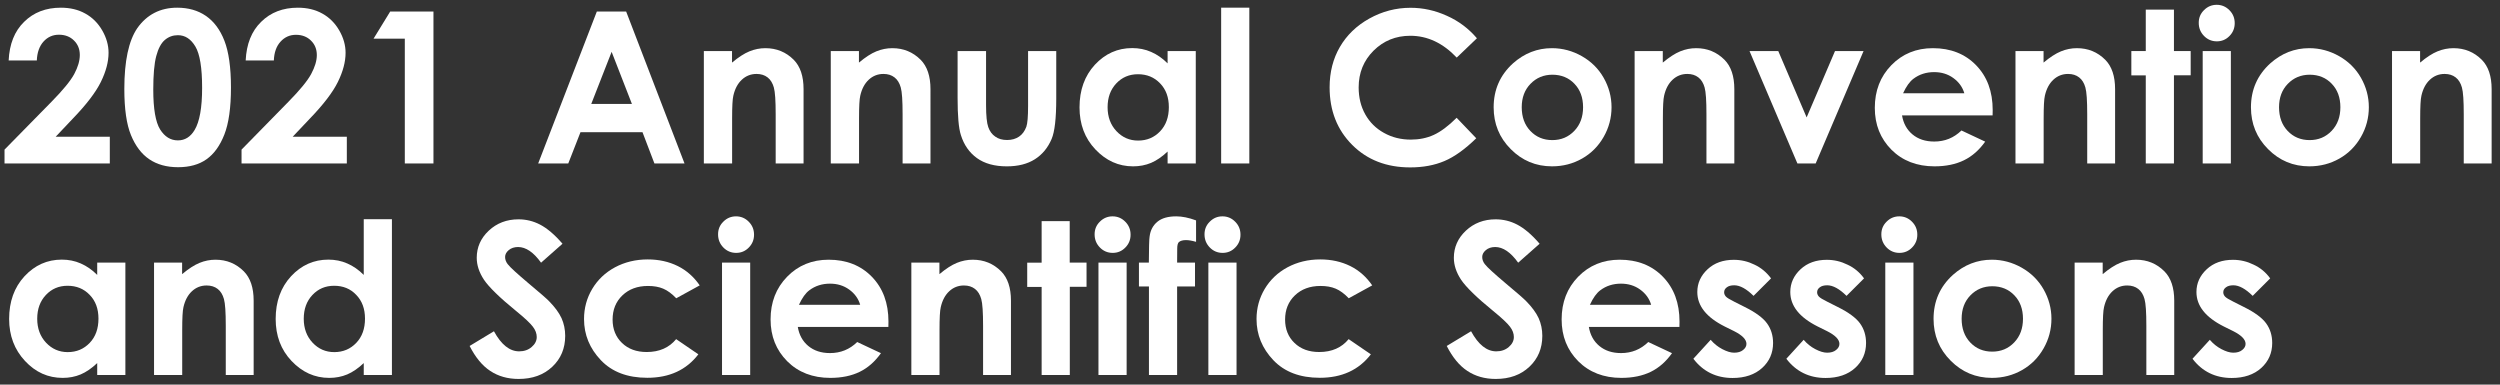
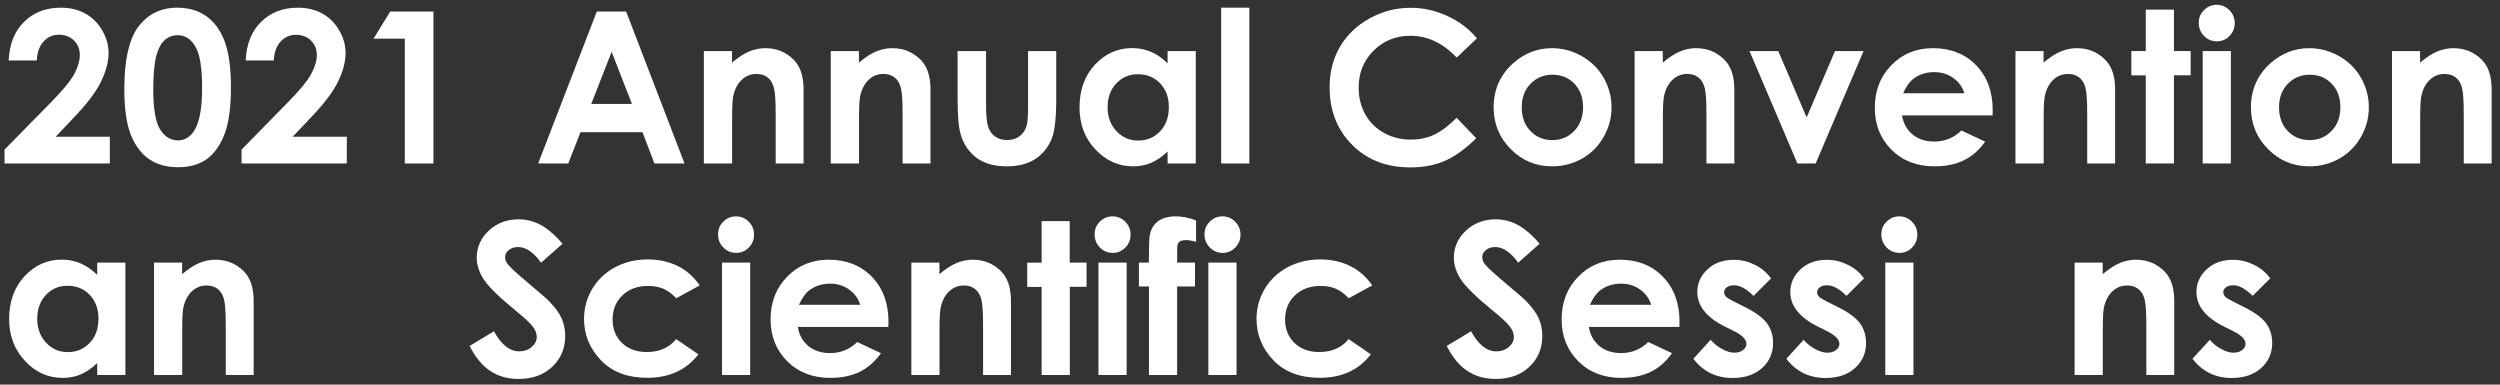
<svg xmlns="http://www.w3.org/2000/svg" version="1.1" id="Layer_1" x="0px" y="0px" viewBox="0 0 260 40" style="enable-background:new 0 0 260 40;" xml:space="preserve">
  <rect x="0" y="0" width="260" height="40" fill="#333333" stroke="none" />
  <style type="text/css">
	.st0{fill:#FFFFFF;}
</style>
  <g>
    <path class="st0" d="M3.83,6.29H0.9c0.08-1.7,0.61-3.05,1.61-4.02C3.5,1.29,4.77,0.8,6.33,0.8c0.96,0,1.81,0.2,2.54,0.61   c0.73,0.4,1.32,0.99,1.76,1.75s0.66,1.54,0.66,2.33c0,0.94-0.27,1.95-0.8,3.03c-0.53,1.08-1.51,2.36-2.93,3.83l-1.77,1.87h5.63V17   H0.47v-1.44l4.89-4.98c1.18-1.2,1.97-2.16,2.36-2.88C8.11,6.97,8.3,6.31,8.3,5.72c0-0.61-0.2-1.11-0.61-1.51   c-0.4-0.4-0.93-0.6-1.56-0.6c-0.64,0-1.18,0.24-1.61,0.72C4.09,4.81,3.86,5.47,3.83,6.29z" />
    <path class="st0" d="M18.43,0.8c1.15,0,2.15,0.28,2.98,0.85c0.83,0.57,1.48,1.43,1.93,2.59c0.45,1.16,0.68,2.78,0.68,4.86   c0,2.1-0.23,3.73-0.69,4.9c-0.46,1.17-1.08,2.02-1.86,2.57c-0.78,0.55-1.77,0.82-2.95,0.82c-1.19,0-2.19-0.28-3-0.83   c-0.81-0.55-1.44-1.39-1.9-2.51c-0.46-1.12-0.69-2.72-0.69-4.8c0-2.9,0.45-5,1.34-6.31C15.27,1.52,16.66,0.8,18.43,0.8z M18.5,3.66   c-0.51,0-0.96,0.16-1.35,0.49c-0.39,0.33-0.69,0.89-0.9,1.68c-0.21,0.79-0.31,1.96-0.31,3.49c0,2,0.24,3.38,0.71,4.14   c0.48,0.76,1.09,1.14,1.85,1.14c0.73,0,1.31-0.36,1.74-1.08c0.52-0.87,0.78-2.33,0.78-4.38c0-2.08-0.23-3.51-0.7-4.3   C19.85,4.05,19.25,3.66,18.5,3.66z" />
    <path class="st0" d="M28.48,6.29h-2.93c0.08-1.7,0.61-3.05,1.61-4.02c0.99-0.98,2.26-1.47,3.82-1.47c0.96,0,1.81,0.2,2.54,0.61   c0.73,0.4,1.32,0.99,1.76,1.75s0.66,1.54,0.66,2.33c0,0.94-0.27,1.95-0.8,3.03c-0.53,1.08-1.51,2.36-2.93,3.83l-1.77,1.87h5.63V17   H25.12v-1.44L30,10.58c1.18-1.2,1.97-2.16,2.36-2.88c0.39-0.73,0.59-1.38,0.59-1.97c0-0.61-0.2-1.11-0.61-1.51   c-0.4-0.4-0.93-0.6-1.56-0.6c-0.64,0-1.18,0.24-1.61,0.72C28.74,4.81,28.51,5.47,28.48,6.29z" />
    <path class="st0" d="M40.58,1.2h4.5V17H42.1V4.02h-3.25L40.58,1.2z" />
    <path class="st0" d="M62.07,1.2h3.05L71.19,17h-3.13l-1.24-3.25h-6.45L59.1,17h-3.13L62.07,1.2z M63.61,5.39l-2.12,5.42h4.23   L63.61,5.39z" />
    <path class="st0" d="M73.2,5.31h2.93v1.2c0.67-0.56,1.27-0.95,1.81-1.17c0.54-0.22,1.09-0.33,1.66-0.33c1.16,0,2.14,0.4,2.95,1.21   c0.68,0.69,1.02,1.7,1.02,3.05V17h-2.9v-5.12c0-1.4-0.06-2.32-0.19-2.78s-0.34-0.81-0.65-1.05c-0.31-0.24-0.69-0.36-1.15-0.36   c-0.59,0-1.1,0.2-1.53,0.6s-0.72,0.95-0.88,1.65c-0.09,0.36-0.13,1.16-0.13,2.37V17H73.2V5.31z" />
    <path class="st0" d="M86.4,5.31h2.93v1.2C90,5.95,90.6,5.56,91.14,5.34c0.54-0.22,1.09-0.33,1.66-0.33c1.16,0,2.14,0.4,2.95,1.21   c0.68,0.69,1.02,1.7,1.02,3.05V17h-2.9v-5.12c0-1.4-0.06-2.32-0.19-2.78s-0.34-0.81-0.65-1.05c-0.31-0.24-0.69-0.36-1.15-0.36   c-0.59,0-1.1,0.2-1.53,0.6s-0.72,0.95-0.88,1.65c-0.09,0.36-0.13,1.16-0.13,2.37V17H86.4V5.31z" />
    <path class="st0" d="M99.59,5.31h2.96v5.63c0,1.1,0.08,1.86,0.23,2.28c0.15,0.43,0.39,0.76,0.73,0.99   c0.33,0.24,0.74,0.35,1.23,0.35s0.9-0.12,1.24-0.35c0.34-0.23,0.59-0.57,0.76-1.03c0.12-0.34,0.18-1.06,0.18-2.16V5.31h2.93v4.95   c0,2.04-0.16,3.44-0.48,4.19c-0.39,0.92-0.97,1.62-1.74,2.11c-0.77,0.49-1.74,0.74-2.92,0.74c-1.28,0-2.32-0.29-3.11-0.86   c-0.79-0.57-1.35-1.37-1.67-2.4c-0.23-0.71-0.34-2-0.34-3.87V5.31z" />
    <path class="st0" d="M121.43,5.31h2.93V17h-2.93v-1.24c-0.57,0.54-1.15,0.94-1.72,1.18s-1.2,0.36-1.87,0.36   c-1.51,0-2.81-0.59-3.92-1.76s-1.65-2.63-1.65-4.37c0-1.8,0.53-3.28,1.6-4.44c1.07-1.15,2.36-1.73,3.88-1.73   c0.7,0,1.36,0.13,1.97,0.4c0.62,0.27,1.18,0.66,1.71,1.19V5.31z M118.35,7.72c-0.91,0-1.66,0.32-2.26,0.96   c-0.6,0.64-0.9,1.46-0.9,2.47c0,1.01,0.31,1.84,0.92,2.49c0.61,0.65,1.36,0.98,2.25,0.98c0.92,0,1.68-0.32,2.29-0.96   c0.61-0.64,0.91-1.48,0.91-2.52c0-1.02-0.3-1.84-0.91-2.47C120.04,8.03,119.27,7.72,118.35,7.72z" />
    <path class="st0" d="M127,0.8h2.93V17H127V0.8z" />
    <path class="st0" d="M153.6,3.98l-2.1,2.01c-1.43-1.51-3.04-2.27-4.83-2.27c-1.51,0-2.78,0.52-3.82,1.55   c-1.03,1.03-1.55,2.3-1.55,3.82c0,1.05,0.23,1.99,0.69,2.81c0.46,0.82,1.11,1.46,1.94,1.92c0.84,0.47,1.77,0.7,2.79,0.7   c0.87,0,1.67-0.16,2.39-0.49s1.52-0.92,2.38-1.78l2.04,2.13c-1.17,1.14-2.27,1.93-3.31,2.37c-1.04,0.44-2.22,0.66-3.56,0.66   c-2.46,0-4.47-0.78-6.03-2.34c-1.56-1.56-2.35-3.55-2.35-5.99c0-1.58,0.36-2.98,1.07-4.2c0.71-1.22,1.73-2.21,3.06-2.95   c1.33-0.74,2.76-1.12,4.29-1.12c1.3,0,2.56,0.28,3.77,0.83C151.69,2.18,152.73,2.96,153.6,3.98z" />
    <path class="st0" d="M161.4,5.01c1.1,0,2.14,0.28,3.11,0.83c0.97,0.55,1.73,1.3,2.27,2.25c0.54,0.95,0.82,1.97,0.82,3.06   c0,1.1-0.27,2.13-0.82,3.09c-0.55,0.96-1.29,1.71-2.24,2.25s-1.99,0.81-3.13,0.81c-1.68,0-3.11-0.6-4.29-1.79   c-1.19-1.19-1.78-2.64-1.78-4.35c0-1.83,0.67-3.35,2.01-4.57C158.53,5.54,159.88,5.01,161.4,5.01z M161.45,7.77   c-0.91,0-1.67,0.32-2.28,0.95c-0.61,0.63-0.91,1.44-0.91,2.43c0,1.02,0.3,1.84,0.9,2.47c0.6,0.63,1.36,0.95,2.28,0.95   c0.92,0,1.68-0.32,2.29-0.96c0.61-0.64,0.91-1.46,0.91-2.46c0-1-0.3-1.82-0.9-2.44C163.15,8.09,162.38,7.77,161.45,7.77z" />
    <path class="st0" d="M170,5.31h2.93v1.2c0.67-0.56,1.27-0.95,1.81-1.17c0.54-0.22,1.09-0.33,1.66-0.33c1.16,0,2.14,0.4,2.95,1.21   c0.68,0.69,1.02,1.7,1.02,3.05V17h-2.9v-5.12c0-1.4-0.06-2.32-0.19-2.78s-0.34-0.81-0.65-1.05c-0.31-0.24-0.69-0.36-1.15-0.36   c-0.59,0-1.1,0.2-1.53,0.6s-0.72,0.95-0.88,1.65c-0.09,0.36-0.13,1.16-0.13,2.37V17H170V5.31z" />
    <path class="st0" d="M181.95,5.31h2.99l2.95,6.9l2.95-6.9h2.97L188.83,17h-1.9L181.95,5.31z" />
    <path class="st0" d="M207.23,12h-9.42c0.14,0.83,0.5,1.49,1.09,1.98c0.59,0.49,1.34,0.74,2.26,0.74c1.1,0,2.04-0.38,2.83-1.15   l2.47,1.16c-0.62,0.87-1.35,1.52-2.21,1.94s-1.88,0.63-3.06,0.63c-1.83,0-3.33-0.58-4.48-1.73c-1.15-1.16-1.73-2.6-1.73-4.35   c0-1.78,0.57-3.26,1.72-4.44c1.15-1.18,2.59-1.77,4.32-1.77c1.84,0,3.34,0.59,4.49,1.77c1.15,1.18,1.73,2.73,1.73,4.67L207.23,12z    M204.29,9.7c-0.19-0.65-0.58-1.18-1.15-1.59s-1.23-0.61-1.99-0.61c-0.82,0-1.54,0.23-2.15,0.69c-0.39,0.29-0.75,0.79-1.08,1.51   H204.29z" />
    <path class="st0" d="M209.6,5.31h2.93v1.2c0.67-0.56,1.27-0.95,1.81-1.17c0.54-0.22,1.09-0.33,1.66-0.33c1.16,0,2.14,0.4,2.95,1.21   c0.68,0.69,1.02,1.7,1.02,3.05V17h-2.9v-5.12c0-1.4-0.06-2.32-0.19-2.78s-0.34-0.81-0.65-1.05c-0.31-0.24-0.69-0.36-1.15-0.36   c-0.59,0-1.1,0.2-1.53,0.6s-0.72,0.95-0.88,1.65c-0.09,0.36-0.13,1.16-0.13,2.37V17h-2.93V5.31z" />
    <path class="st0" d="M223.16,1h2.93v4.31h1.74v2.52h-1.74V17h-2.93V7.84h-1.5V5.31h1.5V1z" />
    <path class="st0" d="M230.54,0.5c0.51,0,0.96,0.19,1.32,0.56c0.37,0.37,0.55,0.82,0.55,1.35c0,0.52-0.18,0.97-0.55,1.34   c-0.36,0.37-0.8,0.55-1.31,0.55c-0.52,0-0.97-0.19-1.33-0.56c-0.37-0.38-0.55-0.83-0.55-1.37c0-0.52,0.18-0.96,0.55-1.32   C229.59,0.68,230.03,0.5,230.54,0.5z M229.08,5.31h2.93V17h-2.93V5.31z" />
    <path class="st0" d="M240.16,5.01c1.1,0,2.14,0.28,3.11,0.83c0.97,0.55,1.73,1.3,2.27,2.25c0.54,0.95,0.82,1.97,0.82,3.06   c0,1.1-0.27,2.13-0.82,3.09c-0.55,0.96-1.29,1.71-2.24,2.25s-1.99,0.81-3.13,0.81c-1.68,0-3.11-0.6-4.29-1.79   c-1.19-1.19-1.78-2.64-1.78-4.35c0-1.83,0.67-3.35,2.01-4.57C237.29,5.54,238.64,5.01,240.16,5.01z M240.21,7.77   c-0.91,0-1.67,0.32-2.28,0.95c-0.61,0.63-0.91,1.44-0.91,2.43c0,1.02,0.3,1.84,0.9,2.47c0.6,0.63,1.36,0.95,2.28,0.95   c0.92,0,1.68-0.32,2.29-0.96c0.61-0.64,0.91-1.46,0.91-2.46c0-1-0.3-1.82-0.9-2.44C241.91,8.09,241.14,7.77,240.21,7.77z" />
    <path class="st0" d="M248.76,5.31h2.93v1.2c0.67-0.56,1.27-0.95,1.81-1.17c0.54-0.22,1.09-0.33,1.66-0.33   c1.16,0,2.14,0.4,2.95,1.21c0.68,0.69,1.02,1.7,1.02,3.05V17h-2.9v-5.12c0-1.4-0.06-2.32-0.19-2.78s-0.34-0.81-0.65-1.05   c-0.31-0.24-0.69-0.36-1.15-0.36c-0.59,0-1.1,0.2-1.53,0.6s-0.72,0.95-0.88,1.65c-0.09,0.36-0.13,1.16-0.13,2.37V17h-2.93V5.31z" />
    <path class="st0" d="M10.11,27.31h2.93V39h-2.93v-1.24c-0.57,0.54-1.15,0.94-1.72,1.18s-1.2,0.36-1.87,0.36   C5,39.3,3.7,38.72,2.6,37.54s-1.65-2.63-1.65-4.37c0-1.8,0.53-3.28,1.6-4.44c1.07-1.15,2.36-1.73,3.88-1.73   c0.7,0,1.36,0.13,1.97,0.4c0.62,0.27,1.18,0.66,1.71,1.19V27.31z M7.03,29.72c-0.91,0-1.66,0.32-2.26,0.96   c-0.6,0.64-0.9,1.46-0.9,2.47c0,1.01,0.31,1.84,0.92,2.49c0.61,0.65,1.36,0.98,2.25,0.98c0.92,0,1.68-0.32,2.29-0.96   c0.61-0.64,0.91-1.48,0.91-2.52c0-1.02-0.3-1.84-0.91-2.47C8.72,30.03,7.95,29.72,7.03,29.72z" />
    <path class="st0" d="M16.01,27.31h2.93v1.2c0.67-0.56,1.27-0.95,1.81-1.17c0.54-0.22,1.09-0.33,1.66-0.33   c1.16,0,2.14,0.4,2.95,1.21c0.68,0.69,1.02,1.7,1.02,3.05V39h-2.9v-5.12c0-1.4-0.06-2.32-0.19-2.78s-0.34-0.81-0.65-1.05   c-0.31-0.24-0.69-0.36-1.15-0.36c-0.59,0-1.1,0.2-1.53,0.6s-0.72,0.95-0.88,1.65c-0.09,0.36-0.13,1.16-0.13,2.37V39h-2.93V27.31z" />
-     <path class="st0" d="M37.83,22.8h2.93V39h-2.93v-1.24c-0.57,0.54-1.15,0.94-1.72,1.18s-1.2,0.36-1.87,0.36   c-1.51,0-2.81-0.59-3.92-1.76s-1.65-2.63-1.65-4.37c0-1.8,0.53-3.28,1.6-4.44c1.07-1.15,2.36-1.73,3.88-1.73   c0.7,0,1.36,0.13,1.97,0.4c0.62,0.27,1.18,0.66,1.71,1.19V22.8z M34.75,29.72c-0.91,0-1.66,0.32-2.26,0.96   c-0.6,0.64-0.9,1.46-0.9,2.47c0,1.01,0.31,1.84,0.92,2.49c0.61,0.65,1.36,0.98,2.25,0.98c0.92,0,1.68-0.32,2.29-0.96   c0.61-0.64,0.91-1.48,0.91-2.52c0-1.02-0.3-1.84-0.91-2.47C36.45,30.03,35.68,29.72,34.75,29.72z" />
    <path class="st0" d="M58.5,25.35l-2.23,1.97c-0.78-1.09-1.58-1.63-2.39-1.63c-0.39,0-0.72,0.11-0.97,0.32   c-0.25,0.21-0.38,0.45-0.38,0.71c0,0.27,0.09,0.52,0.27,0.75c0.24,0.32,0.98,0.99,2.21,2.03c1.15,0.96,1.84,1.56,2.09,1.82   c0.61,0.62,1.04,1.21,1.3,1.77c0.25,0.56,0.38,1.18,0.38,1.84c0,1.3-0.45,2.37-1.34,3.21c-0.9,0.85-2.06,1.27-3.51,1.27   c-1.13,0-2.11-0.28-2.94-0.83c-0.84-0.55-1.55-1.42-2.15-2.6l2.53-1.53c0.76,1.4,1.64,2.09,2.62,2.09c0.52,0,0.95-0.15,1.3-0.45   s0.53-0.65,0.53-1.04c0-0.36-0.13-0.72-0.4-1.07c-0.27-0.36-0.85-0.91-1.75-1.64c-1.72-1.4-2.83-2.49-3.34-3.25   c-0.5-0.76-0.75-1.52-0.75-2.28c0-1.1,0.42-2.04,1.25-2.82s1.87-1.18,3.09-1.18c0.79,0,1.54,0.18,2.25,0.55S57.67,24.38,58.5,25.35   z" />
    <path class="st0" d="M72.77,29.68l-2.44,1.34c-0.46-0.48-0.91-0.81-1.36-1c-0.45-0.19-0.97-0.28-1.58-0.28   c-1.1,0-1.98,0.33-2.66,0.98c-0.68,0.65-1.02,1.49-1.02,2.52c0,0.99,0.33,1.81,0.98,2.43c0.65,0.63,1.51,0.94,2.57,0.94   c1.31,0,2.33-0.45,3.06-1.34l2.31,1.58c-1.25,1.63-3.02,2.44-5.31,2.44c-2.06,0-3.67-0.61-4.83-1.83   c-1.16-1.22-1.75-2.64-1.75-4.28c0-1.13,0.28-2.17,0.85-3.13c0.57-0.95,1.35-1.7,2.37-2.25c1.01-0.54,2.15-0.82,3.4-0.82   c1.16,0,2.2,0.23,3.13,0.69S72.18,28.82,72.77,29.68z" />
    <path class="st0" d="M76.55,22.5c0.51,0,0.96,0.19,1.32,0.56c0.37,0.37,0.55,0.82,0.55,1.35c0,0.52-0.18,0.97-0.55,1.34   c-0.36,0.37-0.8,0.55-1.31,0.55c-0.52,0-0.97-0.19-1.33-0.56c-0.37-0.38-0.55-0.83-0.55-1.37c0-0.52,0.18-0.96,0.55-1.32   C75.6,22.68,76.04,22.5,76.55,22.5z M75.09,27.31h2.93V39h-2.93V27.31z" />
    <path class="st0" d="M92.39,34h-9.42c0.14,0.83,0.5,1.49,1.09,1.98c0.59,0.49,1.34,0.74,2.26,0.74c1.1,0,2.04-0.38,2.83-1.15   l2.47,1.16c-0.62,0.87-1.35,1.52-2.21,1.94s-1.88,0.63-3.06,0.63c-1.83,0-3.33-0.58-4.48-1.73c-1.15-1.16-1.73-2.6-1.73-4.35   c0-1.78,0.57-3.26,1.72-4.44c1.15-1.18,2.59-1.77,4.32-1.77c1.84,0,3.34,0.59,4.49,1.77c1.15,1.18,1.73,2.73,1.73,4.67L92.39,34z    M89.46,31.7c-0.19-0.65-0.58-1.18-1.15-1.59s-1.23-0.61-1.99-0.61c-0.82,0-1.54,0.23-2.15,0.69c-0.39,0.29-0.75,0.79-1.08,1.51   H89.46z" />
    <path class="st0" d="M94.77,27.31h2.93v1.2c0.67-0.56,1.27-0.95,1.81-1.17c0.54-0.22,1.09-0.33,1.66-0.33   c1.16,0,2.14,0.4,2.95,1.21c0.68,0.69,1.02,1.7,1.02,3.05V39h-2.9v-5.12c0-1.4-0.06-2.32-0.19-2.78s-0.34-0.81-0.65-1.05   c-0.31-0.24-0.69-0.36-1.15-0.36c-0.59,0-1.1,0.2-1.53,0.6s-0.72,0.95-0.88,1.65c-0.09,0.36-0.13,1.16-0.13,2.37V39h-2.93V27.31z" />
    <path class="st0" d="M108.32,23h2.93v4.31H113v2.52h-1.74V39h-2.93v-9.16h-1.5v-2.52h1.5V23z" />
    <path class="st0" d="M115.71,22.5c0.51,0,0.96,0.19,1.32,0.56c0.37,0.37,0.55,0.82,0.55,1.35c0,0.52-0.18,0.97-0.55,1.34   c-0.36,0.37-0.8,0.55-1.31,0.55c-0.52,0-0.97-0.19-1.33-0.56c-0.37-0.38-0.55-0.83-0.55-1.37c0-0.52,0.18-0.96,0.55-1.32   C114.76,22.68,115.2,22.5,115.71,22.5z M114.24,27.31h2.93V39h-2.93V27.31z" />
    <path class="st0" d="M118.44,27.31h1.04c0.01-1.53,0.03-2.44,0.08-2.72c0.08-0.64,0.35-1.15,0.81-1.53s1.12-0.56,1.96-0.56   c0.61,0,1.3,0.14,2.06,0.42v2.23c-0.42-0.12-0.77-0.18-1.04-0.18c-0.34,0-0.59,0.07-0.75,0.21c-0.11,0.11-0.17,0.33-0.17,0.67   l-0.01,1.46h1.86v2.48h-1.86V39h-2.93v-9.21h-1.04V27.31z" />
    <path class="st0" d="M127.14,22.5c0.51,0,0.96,0.19,1.32,0.56c0.37,0.37,0.55,0.82,0.55,1.35c0,0.52-0.18,0.97-0.55,1.34   c-0.36,0.37-0.8,0.55-1.31,0.55c-0.52,0-0.97-0.19-1.33-0.56c-0.37-0.38-0.55-0.83-0.55-1.37c0-0.52,0.18-0.96,0.55-1.32   C126.19,22.68,126.62,22.5,127.14,22.5z M125.67,27.31h2.93V39h-2.93V27.31z" />
    <path class="st0" d="M142.71,29.68l-2.44,1.34c-0.46-0.48-0.91-0.81-1.36-1c-0.45-0.19-0.97-0.28-1.58-0.28   c-1.1,0-1.98,0.33-2.66,0.98c-0.68,0.65-1.02,1.49-1.02,2.52c0,0.99,0.33,1.81,0.98,2.43c0.65,0.63,1.51,0.94,2.57,0.94   c1.31,0,2.33-0.45,3.06-1.34l2.31,1.58c-1.25,1.63-3.02,2.44-5.31,2.44c-2.06,0-3.67-0.61-4.83-1.83   c-1.16-1.22-1.75-2.64-1.75-4.28c0-1.13,0.28-2.17,0.85-3.13c0.57-0.95,1.35-1.7,2.37-2.25c1.01-0.54,2.15-0.82,3.4-0.82   c1.16,0,2.2,0.23,3.13,0.69S142.12,28.82,142.71,29.68z" />
    <path class="st0" d="M160.12,25.35l-2.23,1.97c-0.78-1.09-1.58-1.63-2.39-1.63c-0.39,0-0.72,0.11-0.97,0.32   c-0.25,0.21-0.38,0.45-0.38,0.71c0,0.27,0.09,0.52,0.27,0.75c0.24,0.32,0.98,0.99,2.21,2.03c1.15,0.96,1.84,1.56,2.09,1.82   c0.61,0.62,1.04,1.21,1.3,1.77c0.25,0.56,0.38,1.18,0.38,1.84c0,1.3-0.45,2.37-1.34,3.21c-0.9,0.85-2.06,1.27-3.51,1.27   c-1.13,0-2.11-0.28-2.94-0.83c-0.84-0.55-1.55-1.42-2.15-2.6l2.53-1.53c0.76,1.4,1.64,2.09,2.62,2.09c0.52,0,0.95-0.15,1.3-0.45   s0.53-0.65,0.53-1.04c0-0.36-0.13-0.72-0.4-1.07c-0.27-0.36-0.85-0.91-1.75-1.64c-1.72-1.4-2.83-2.49-3.34-3.25   c-0.5-0.76-0.75-1.52-0.75-2.28c0-1.1,0.42-2.04,1.25-2.82s1.87-1.18,3.09-1.18c0.79,0,1.54,0.18,2.25,0.55   S159.29,24.38,160.12,25.35z" />
    <path class="st0" d="M174.66,34h-9.42c0.14,0.83,0.5,1.49,1.09,1.98c0.59,0.49,1.34,0.74,2.26,0.74c1.1,0,2.04-0.38,2.83-1.15   l2.47,1.16c-0.62,0.87-1.35,1.52-2.21,1.94s-1.88,0.63-3.06,0.63c-1.83,0-3.33-0.58-4.48-1.73c-1.15-1.16-1.73-2.6-1.73-4.35   c0-1.78,0.57-3.26,1.72-4.44c1.15-1.18,2.59-1.77,4.32-1.77c1.84,0,3.34,0.59,4.49,1.77c1.15,1.18,1.73,2.73,1.73,4.67L174.66,34z    M171.72,31.7c-0.19-0.65-0.58-1.18-1.15-1.59s-1.23-0.61-1.99-0.61c-0.82,0-1.54,0.23-2.15,0.69c-0.39,0.29-0.75,0.79-1.08,1.51   H171.72z" />
    <path class="st0" d="M184.19,28.95l-1.82,1.82c-0.74-0.73-1.41-1.1-2.01-1.1c-0.33,0-0.59,0.07-0.77,0.21   c-0.19,0.14-0.28,0.31-0.28,0.52c0,0.16,0.06,0.3,0.18,0.44c0.12,0.13,0.41,0.31,0.88,0.54l1.07,0.54   c1.13,0.56,1.91,1.13,2.33,1.71c0.42,0.58,0.63,1.26,0.63,2.04c0,1.04-0.38,1.91-1.14,2.6c-0.76,0.69-1.79,1.04-3.07,1.04   c-1.7,0-3.07-0.67-4.08-2l1.8-1.97c0.34,0.4,0.75,0.73,1.21,0.97s0.87,0.37,1.23,0.37c0.39,0,0.7-0.09,0.93-0.28   c0.24-0.19,0.35-0.4,0.35-0.64c0-0.45-0.43-0.89-1.28-1.32l-0.99-0.49c-1.89-0.95-2.84-2.14-2.84-3.58c0-0.92,0.36-1.71,1.07-2.37   c0.71-0.66,1.62-0.98,2.73-0.98c0.76,0,1.47,0.17,2.14,0.5C183.15,27.84,183.72,28.32,184.19,28.95z" />
    <path class="st0" d="M193.86,28.95l-1.82,1.82c-0.74-0.73-1.41-1.1-2.01-1.1c-0.33,0-0.59,0.07-0.77,0.21   c-0.19,0.14-0.28,0.31-0.28,0.52c0,0.16,0.06,0.3,0.18,0.44c0.12,0.13,0.41,0.31,0.88,0.54l1.07,0.54   c1.13,0.56,1.91,1.13,2.33,1.71c0.42,0.58,0.63,1.26,0.63,2.04c0,1.04-0.38,1.91-1.14,2.6c-0.76,0.69-1.79,1.04-3.07,1.04   c-1.7,0-3.07-0.67-4.08-2l1.8-1.97c0.34,0.4,0.75,0.73,1.21,0.97s0.87,0.37,1.23,0.37c0.39,0,0.7-0.09,0.93-0.28   c0.24-0.19,0.35-0.4,0.35-0.64c0-0.45-0.43-0.89-1.28-1.32l-0.99-0.49c-1.89-0.95-2.84-2.14-2.84-3.58c0-0.92,0.36-1.71,1.07-2.37   c0.71-0.66,1.62-0.98,2.73-0.98c0.76,0,1.47,0.17,2.14,0.5C192.83,27.84,193.4,28.32,193.86,28.95z" />
    <path class="st0" d="M197.53,22.5c0.51,0,0.96,0.19,1.32,0.56c0.37,0.37,0.55,0.82,0.55,1.35c0,0.52-0.18,0.97-0.55,1.34   c-0.36,0.37-0.8,0.55-1.31,0.55c-0.52,0-0.97-0.19-1.33-0.56c-0.37-0.38-0.55-0.83-0.55-1.37c0-0.52,0.18-0.96,0.55-1.32   C196.58,22.68,197.02,22.5,197.53,22.5z M196.07,27.31H199V39h-2.93V27.31z" />
-     <path class="st0" d="M207.15,27.01c1.1,0,2.14,0.28,3.11,0.83c0.97,0.55,1.73,1.3,2.27,2.25c0.54,0.95,0.82,1.97,0.82,3.06   c0,1.1-0.27,2.13-0.82,3.09c-0.55,0.96-1.29,1.71-2.24,2.25s-1.99,0.81-3.13,0.81c-1.68,0-3.11-0.6-4.29-1.79   c-1.19-1.19-1.78-2.64-1.78-4.35c0-1.83,0.67-3.35,2.01-4.57C204.28,27.54,205.63,27.01,207.15,27.01z M207.2,29.77   c-0.91,0-1.67,0.32-2.28,0.95c-0.61,0.63-0.91,1.44-0.91,2.43c0,1.02,0.3,1.84,0.9,2.47c0.6,0.63,1.36,0.95,2.28,0.95   c0.92,0,1.68-0.32,2.29-0.96c0.61-0.64,0.91-1.46,0.91-2.46c0-1-0.3-1.82-0.9-2.44C208.9,30.09,208.13,29.77,207.2,29.77z" />
    <path class="st0" d="M215.75,27.31h2.93v1.2c0.67-0.56,1.27-0.95,1.81-1.17c0.54-0.22,1.09-0.33,1.66-0.33   c1.16,0,2.14,0.4,2.95,1.21c0.68,0.69,1.02,1.7,1.02,3.05V39h-2.9v-5.12c0-1.4-0.06-2.32-0.19-2.78s-0.34-0.81-0.65-1.05   c-0.31-0.24-0.69-0.36-1.15-0.36c-0.59,0-1.1,0.2-1.53,0.6s-0.72,0.95-0.88,1.65c-0.09,0.36-0.13,1.16-0.13,2.37V39h-2.93V27.31z" />
    <path class="st0" d="M236.1,28.95l-1.82,1.82c-0.74-0.73-1.41-1.1-2.01-1.1c-0.33,0-0.59,0.07-0.77,0.21   c-0.19,0.14-0.28,0.31-0.28,0.52c0,0.16,0.06,0.3,0.18,0.44c0.12,0.13,0.41,0.31,0.88,0.54l1.07,0.54   c1.13,0.56,1.91,1.13,2.33,1.71c0.42,0.58,0.63,1.26,0.63,2.04c0,1.04-0.38,1.91-1.14,2.6c-0.76,0.69-1.79,1.04-3.07,1.04   c-1.7,0-3.07-0.67-4.08-2l1.8-1.97c0.34,0.4,0.75,0.73,1.21,0.97s0.87,0.37,1.23,0.37c0.39,0,0.7-0.09,0.93-0.28   c0.24-0.19,0.35-0.4,0.35-0.64c0-0.45-0.43-0.89-1.28-1.32l-0.99-0.49c-1.89-0.95-2.84-2.14-2.84-3.58c0-0.92,0.36-1.71,1.07-2.37   c0.71-0.66,1.62-0.98,2.73-0.98c0.76,0,1.47,0.17,2.14,0.5C235.07,27.84,235.64,28.32,236.1,28.95z" />
  </g>
</svg>